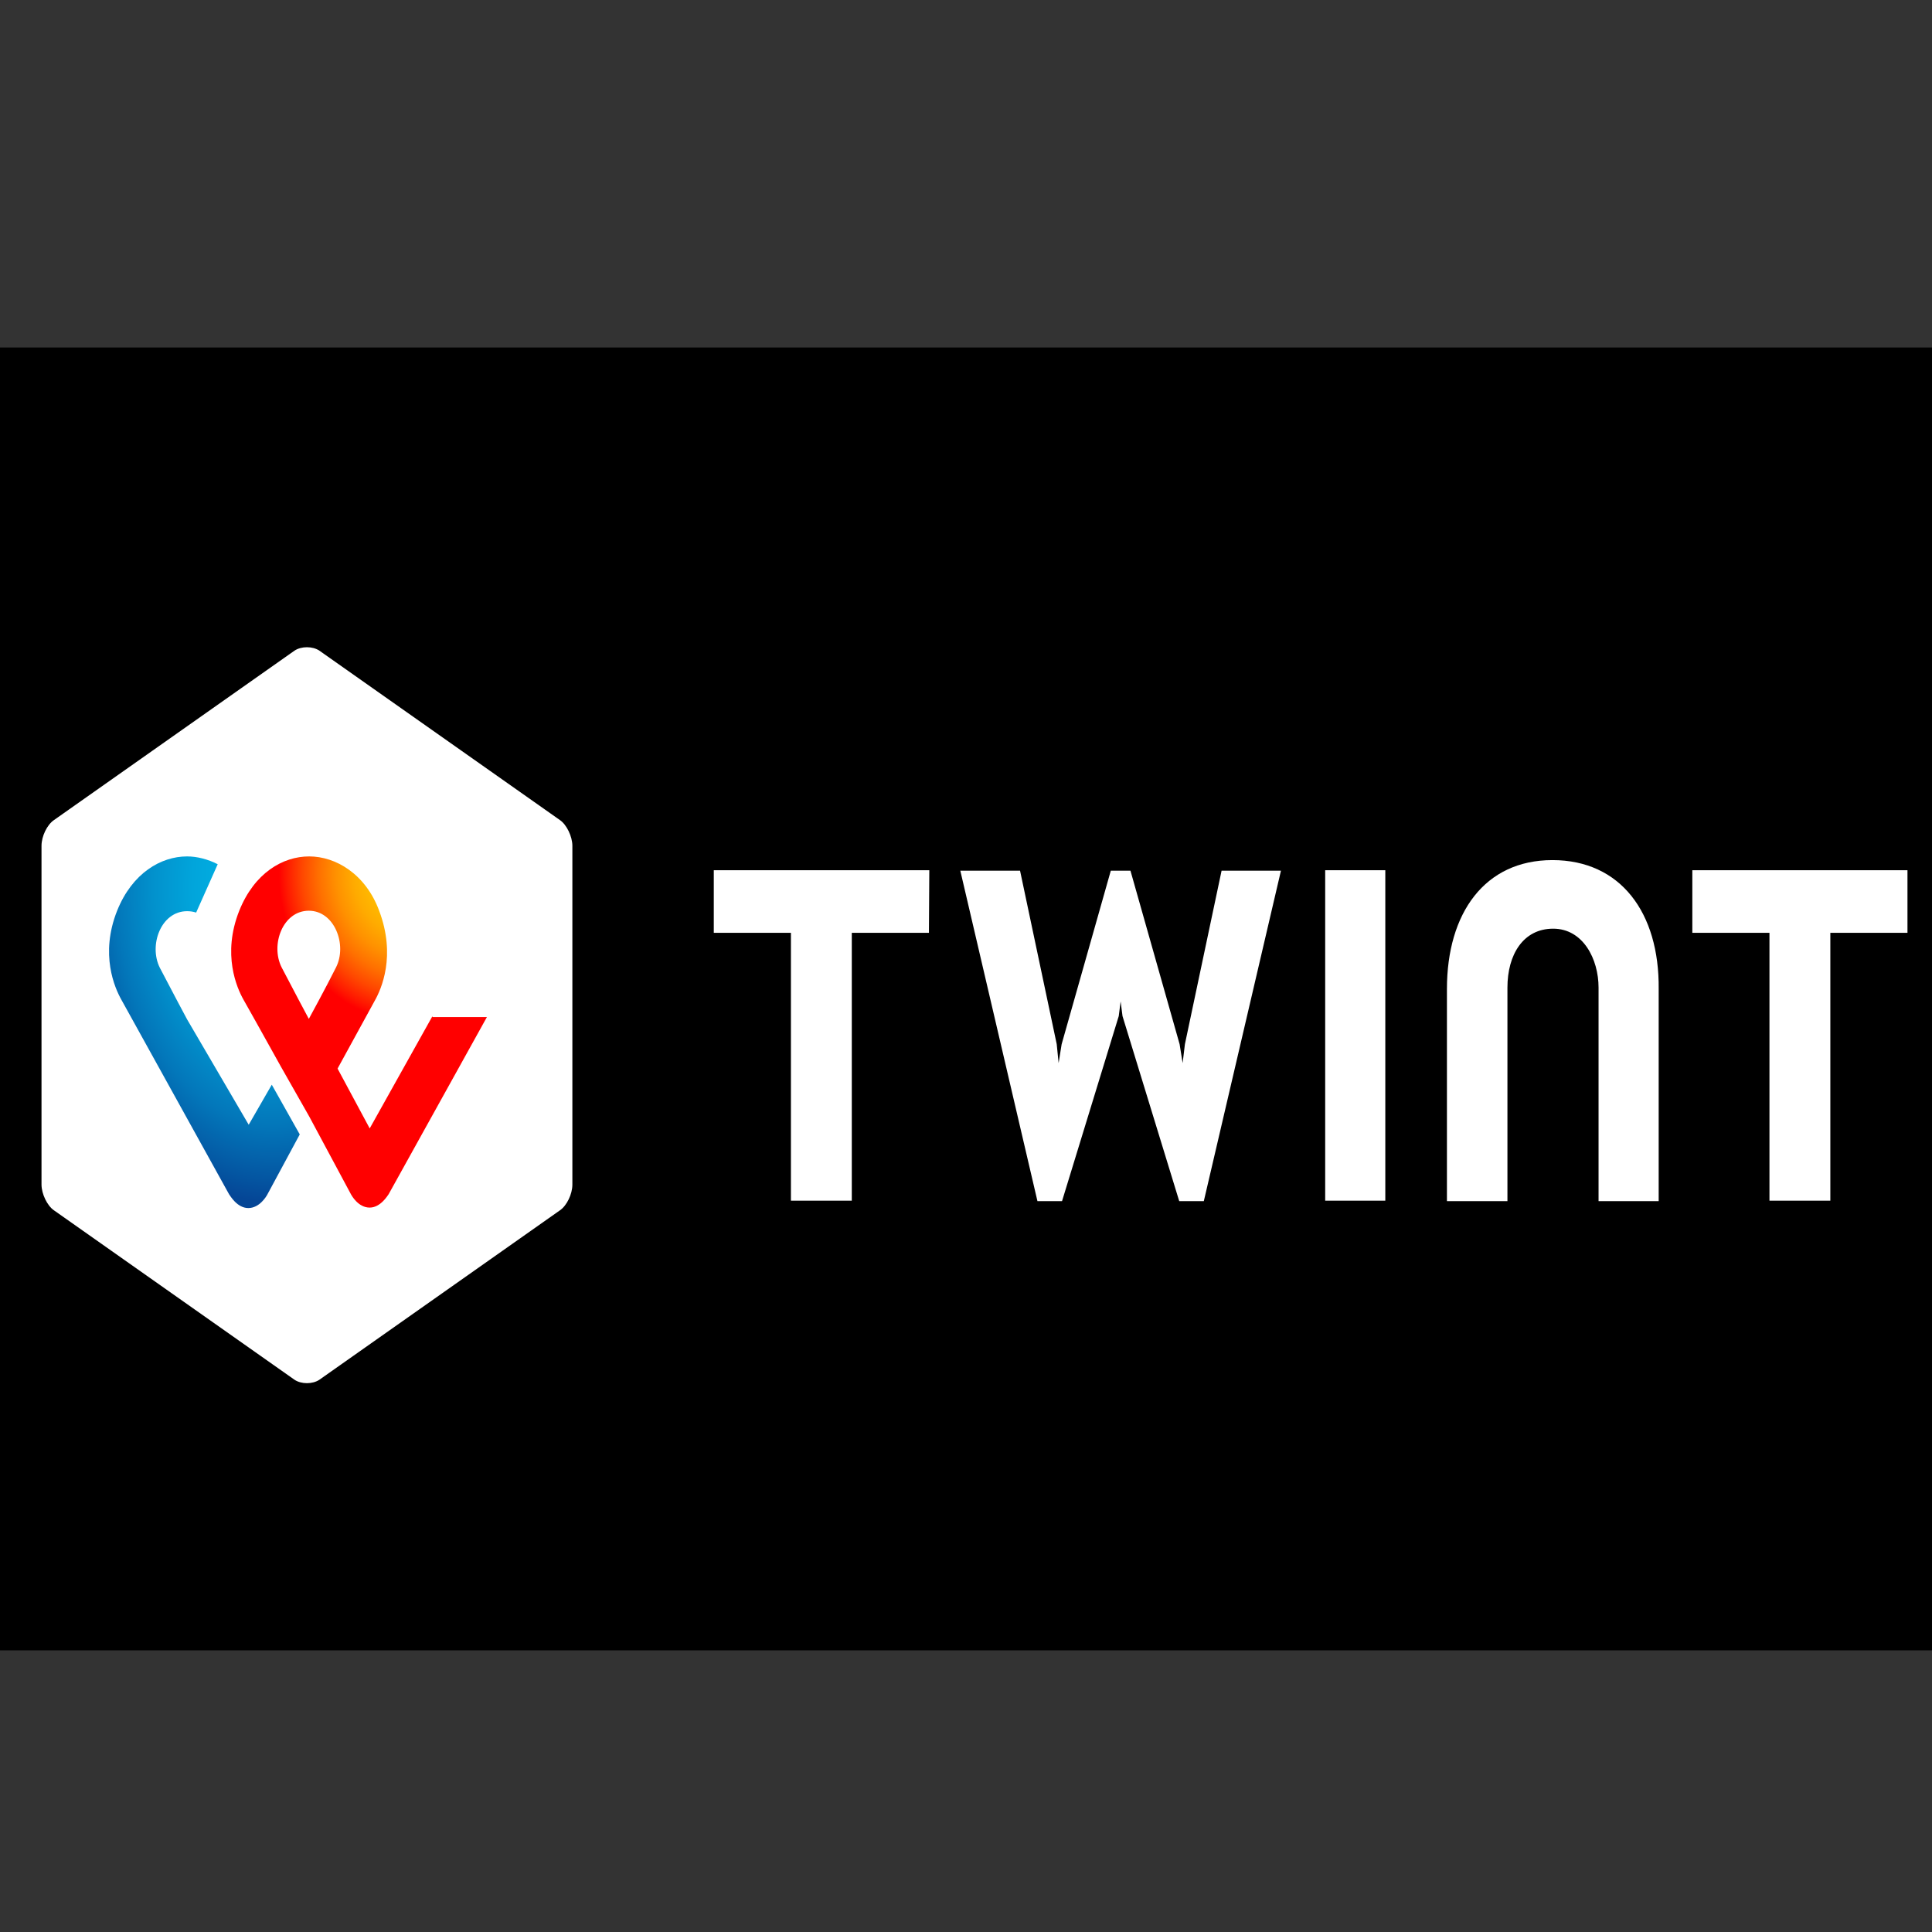
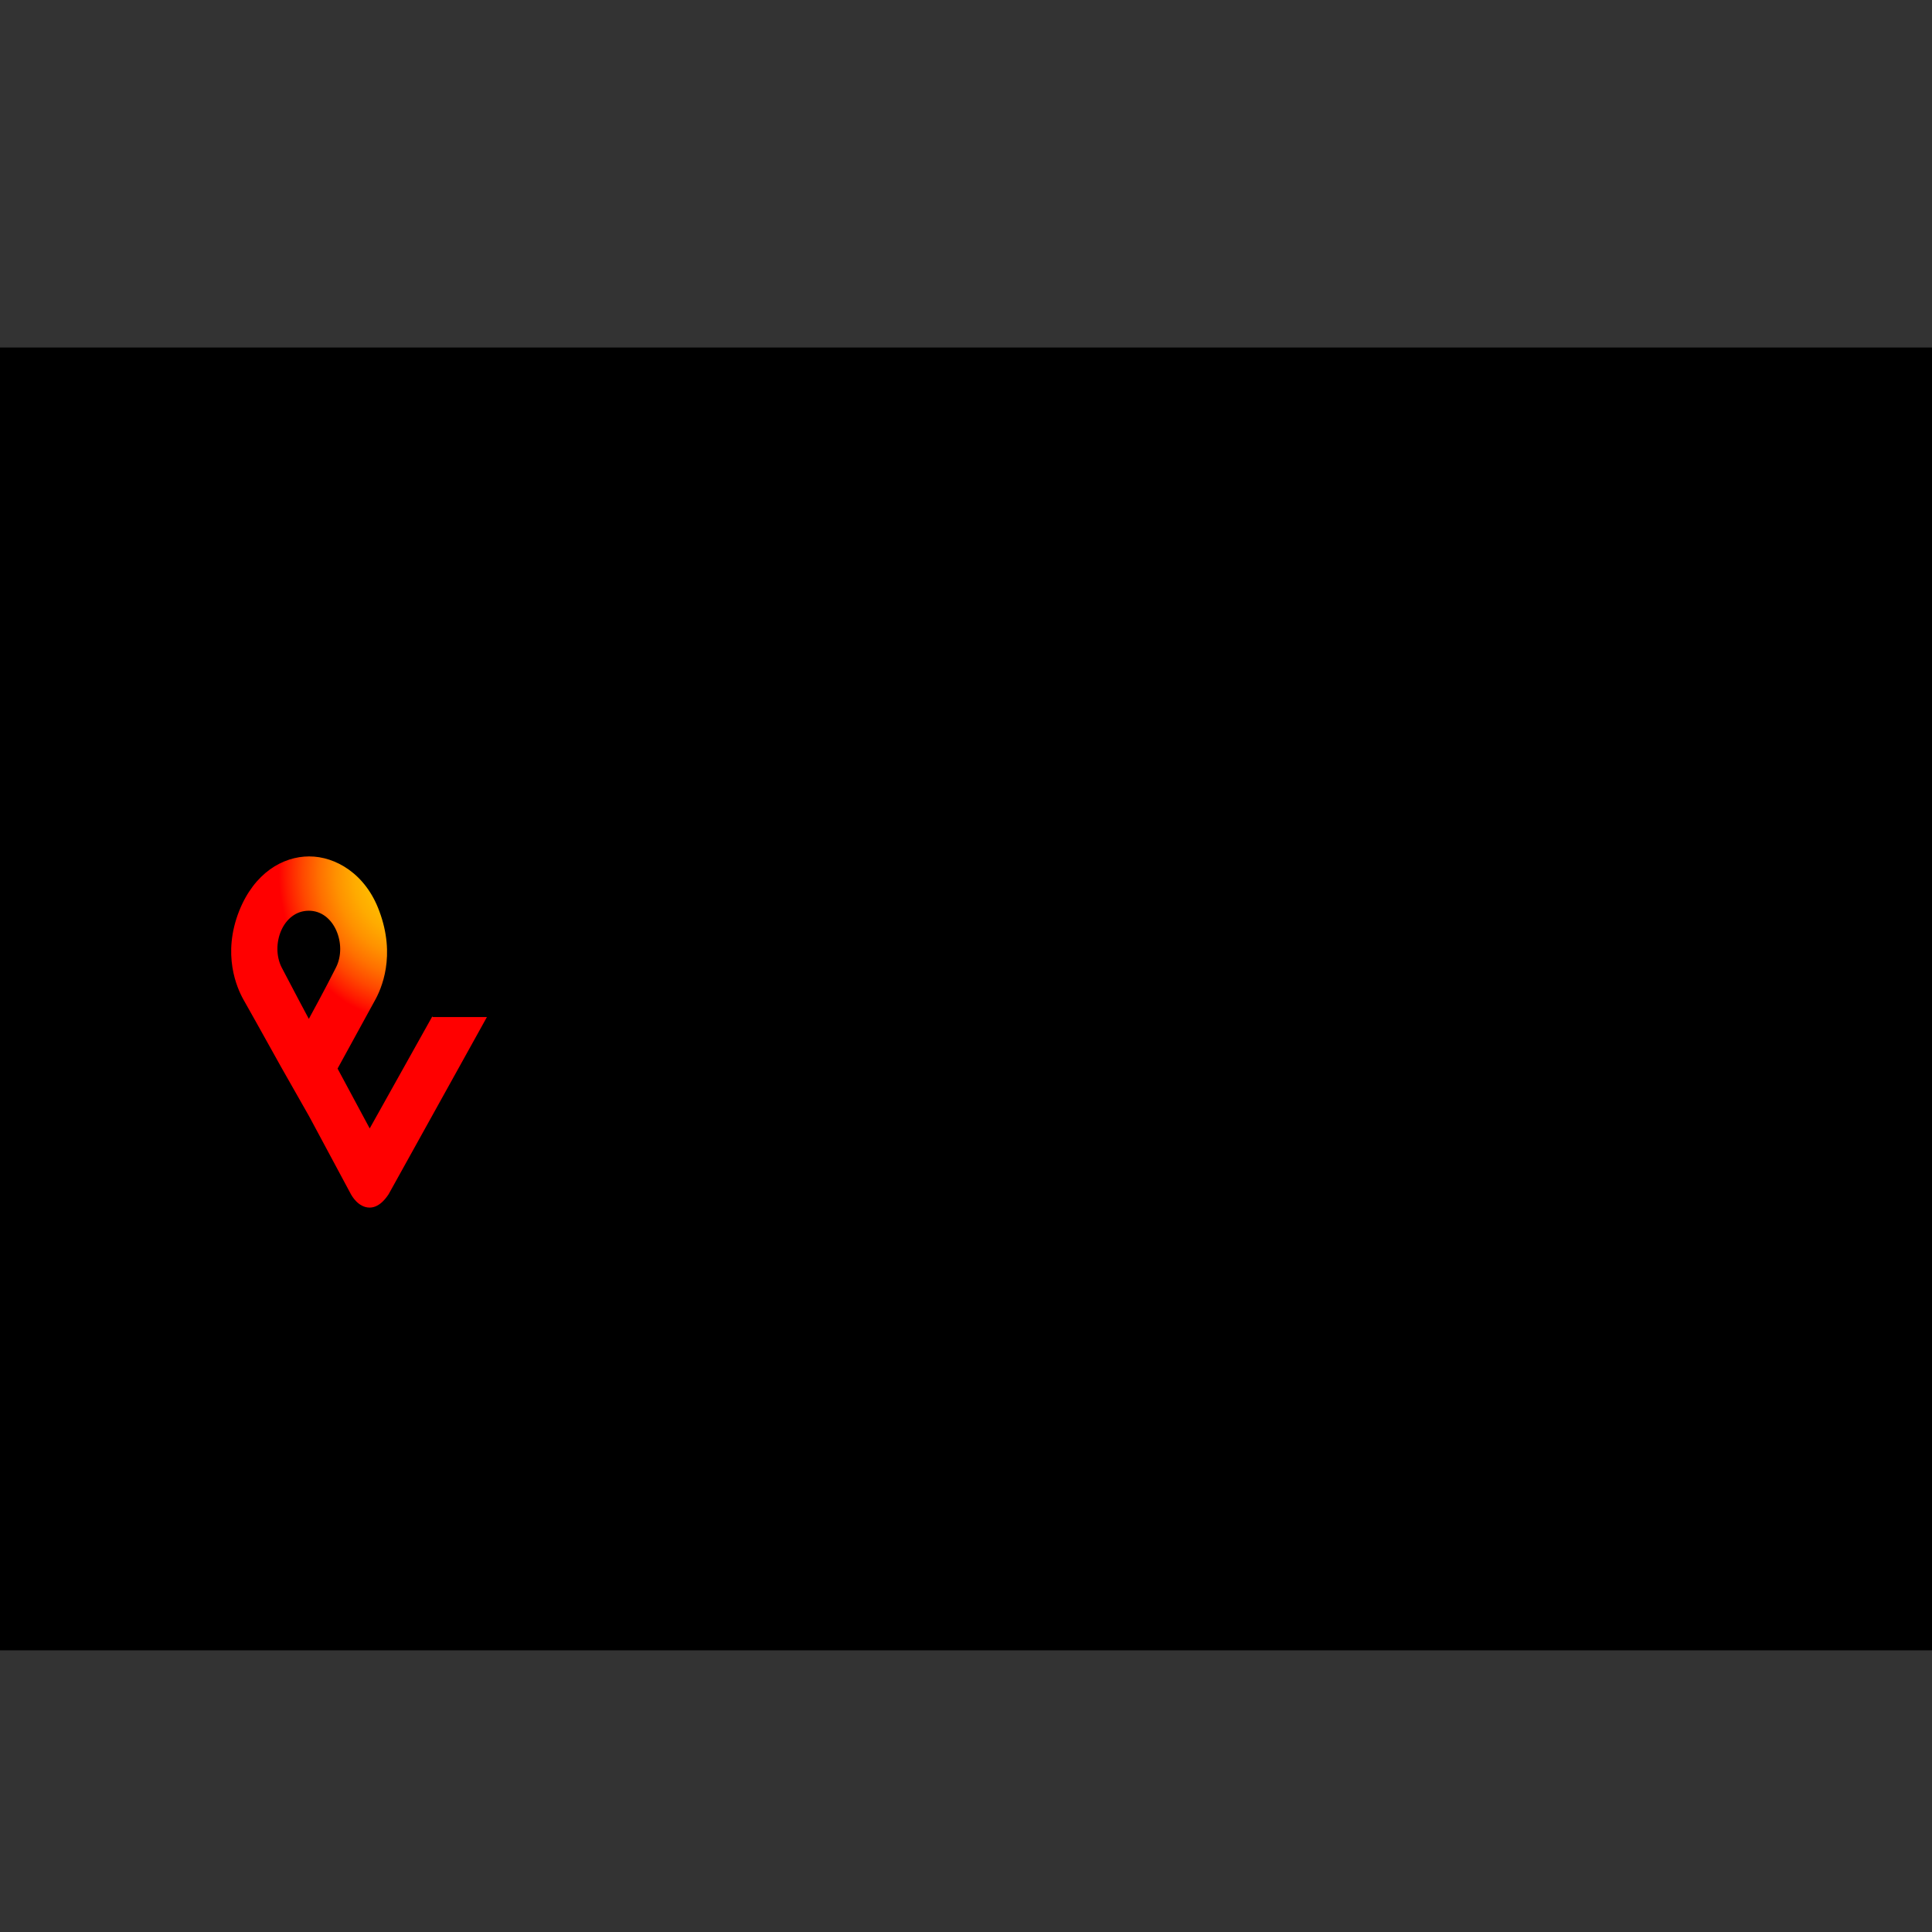
<svg xmlns="http://www.w3.org/2000/svg" height="652" width="652" xml:space="preserve" style="" version="1.1">
  <rect width="100%" height="100%" fill="#333333" stroke="none" />
-   <rect stroke="none" fill="none" y="0" x="0" height="100%" width="100%" id="backgroundrect" />
  <style type="text/css">
	.st0{fill:#FFFFFF;}
	.st1{fill:url(#Shape_2_);}
	.st2{fill:url(#SVGID_1_);}
</style>
  <g style="" class="currentLayer">
    <title>Layer 1</title>
    <rect class="selected" id="svg_1" height="439.67" width="659.341" y="117.275" x="-2.427" />
    <g class="" id="svg_2">
-       <path d="M193.161,399.763 c0,3.262 -1.914,7.145 -4.211,8.698 l-81.155,57.159 c-2.297,1.553 -6.125,1.553 -8.422,0 l-81.155,-57.159 c-2.297,-1.553 -4.211,-5.592 -4.211,-8.698 v-114.318 c0,-3.262 1.914,-7.145 4.211,-8.698 l81.155,-57.159 c2.297,-1.553 6.125,-1.553 8.422,0 l81.155,57.159 c2.297,1.553 4.211,5.592 4.211,8.698 V399.763 zM643.723,293.678 h-72.606 v21.124 h26.031 v90.398 h20.544 v-90.398 h26.031 L643.723,293.678 zM313.617,293.678 h-72.733 v21.124 h26.031 v90.398 h20.544 v-90.398 h26.031 L313.617,293.678 zM523.905,290.261 c-22.841,0 -35.601,17.862 -35.601,43.49 v71.604 H508.72 V333.285 c0,-11.183 5.359,-19.881 15.44,-19.881 s15.312,10.251 15.312,19.881 v72.07 h20.289 v-71.604 C560.016,307.967 546.873,290.261 523.905,290.261 zM447.216,293.678 v111.522 h20.289 v-111.522 H447.216 zM378.183,337.945 l0.638,4.97 l19.14,62.44 h8.294 l26.031,-111.522 h-20.034 l-12.377,58.557 l-0.766,6.368 l-1.021,-6.368 l-16.588,-58.557 h-6.635 l-16.588,58.557 l-1.021,6.368 l-0.638,-6.368 l-12.377,-58.557 h-20.161 l26.031,111.522 h8.294 l19.14,-62.44 L378.183,337.945" class="st0" id="Shape" />
      <radialGradient transform="translate(73.3,242.05) scale(1.202,1.478) translate(-73.3,-242.05) translate(554.506,323.709) scale(1.1) translate(-554.506,-323.709) translate(10.598,134.382) scale(0.965,0.956) translate(-10.598,-134.382)" gradientUnits="userSpaceOnUse" gradientTransform="matrix(67.643 0 0 -76.355 -2553.731 55926.504)" r="1.133" cy="728.599" cx="39.803" id="Shape_2_">
        <stop style="stop-color:#FFCC00" offset="0" />
        <stop style="stop-color:#FFC800" offset="9.157000e-002" />
        <stop style="stop-color:#FFBD00" offset="0.174" />
        <stop style="stop-color:#FFAB00" offset="0.253" />
        <stop style="stop-color:#FF9100" offset="0.33" />
        <stop style="stop-color:#FF7000" offset="0.405" />
        <stop style="stop-color:#FF4700" offset="0.479" />
        <stop style="stop-color:#FF1800" offset="0.55" />
        <stop style="stop-color:#FF0000" offset="0.582" />
        <stop style="stop-color:#FF0000" offset="1" />
      </radialGradient>
      <path d="M145.948,342.915 l-21.182,37.899 l-10.846,-20.192 l12.505,-22.832 c2.297,-4.038 7.273,-15.222 1.531,-30.443 c-4.594,-12.426 -14.674,-18.328 -23.606,-18.328 s-18.502,5.592 -23.606,18.328 c-5.87,14.756 -0.766,26.094 1.404,29.977 c0,0 7.018,12.426 12.76,22.832 l9.443,16.62 l14.164,26.405 c0.128,0.155 2.297,4.349 6.252,4.349 c3.7,0 6.125,-4.194 6.38,-4.504 l33.177,-59.799 h-18.375 V342.915 L145.948,342.915 zM104.222,343.847 c0,0 -5.487,-10.251 -9.187,-17.396 c-3.828,-7.611 0.383,-19.105 9.187,-19.105 c8.677,0 13.015,11.494 9.187,19.105 C109.836,333.596 104.222,343.847 104.222,343.847 z" class="st1" id="Shape_1_" />
      <radialGradient transform="translate(73.3,242.05) scale(1.202,1.478) translate(-73.3,-242.05) translate(554.506,323.709) scale(1.1) translate(-554.506,-323.709) translate(10.598,134.382) scale(0.965,0.956) translate(-10.598,-134.382)" gradientUnits="userSpaceOnUse" gradientTransform="matrix(50.487 0 0 -76.443 -2105.605 55992.379)" r="1.392" cy="728.562" cx="43.536" id="SVGID_1_">
        <stop style="stop-color:#00B4E6" offset="0" />
        <stop style="stop-color:#00B0E3" offset="0.201" />
        <stop style="stop-color:#01A5DB" offset="0.39" />
        <stop style="stop-color:#0292CD" offset="0.574" />
        <stop style="stop-color:#0377BA" offset="0.755" />
        <stop style="stop-color:#0455A1" offset="0.932" />
        <stop style="stop-color:#054696" offset="1" />
      </radialGradient>
-       <path id="svg_3" d="M83.933,379.571 l-20.799,-35.569 c0,0 -5.487,-10.251 -9.187,-17.396 c-3.828,-7.611 0.383,-19.105 9.187,-19.105 c1.148,0 2.042,0.155 3.062,0.466 l7.273,-16.309 c-3.318,-1.709 -7.018,-2.64 -10.336,-2.64 c-8.805,0 -18.502,5.592 -23.606,18.328 c-5.87,14.756 -0.766,26.094 1.404,29.977 l36.367,65.702 c0.383,0.466 2.68,4.66 6.508,4.66 c3.828,0 6.125,-4.038 6.38,-4.504 l10.974,-20.347 l-9.443,-16.775 L83.933,379.571 L83.933,379.571 z" class="st2" />
    </g>
  </g>
</svg>